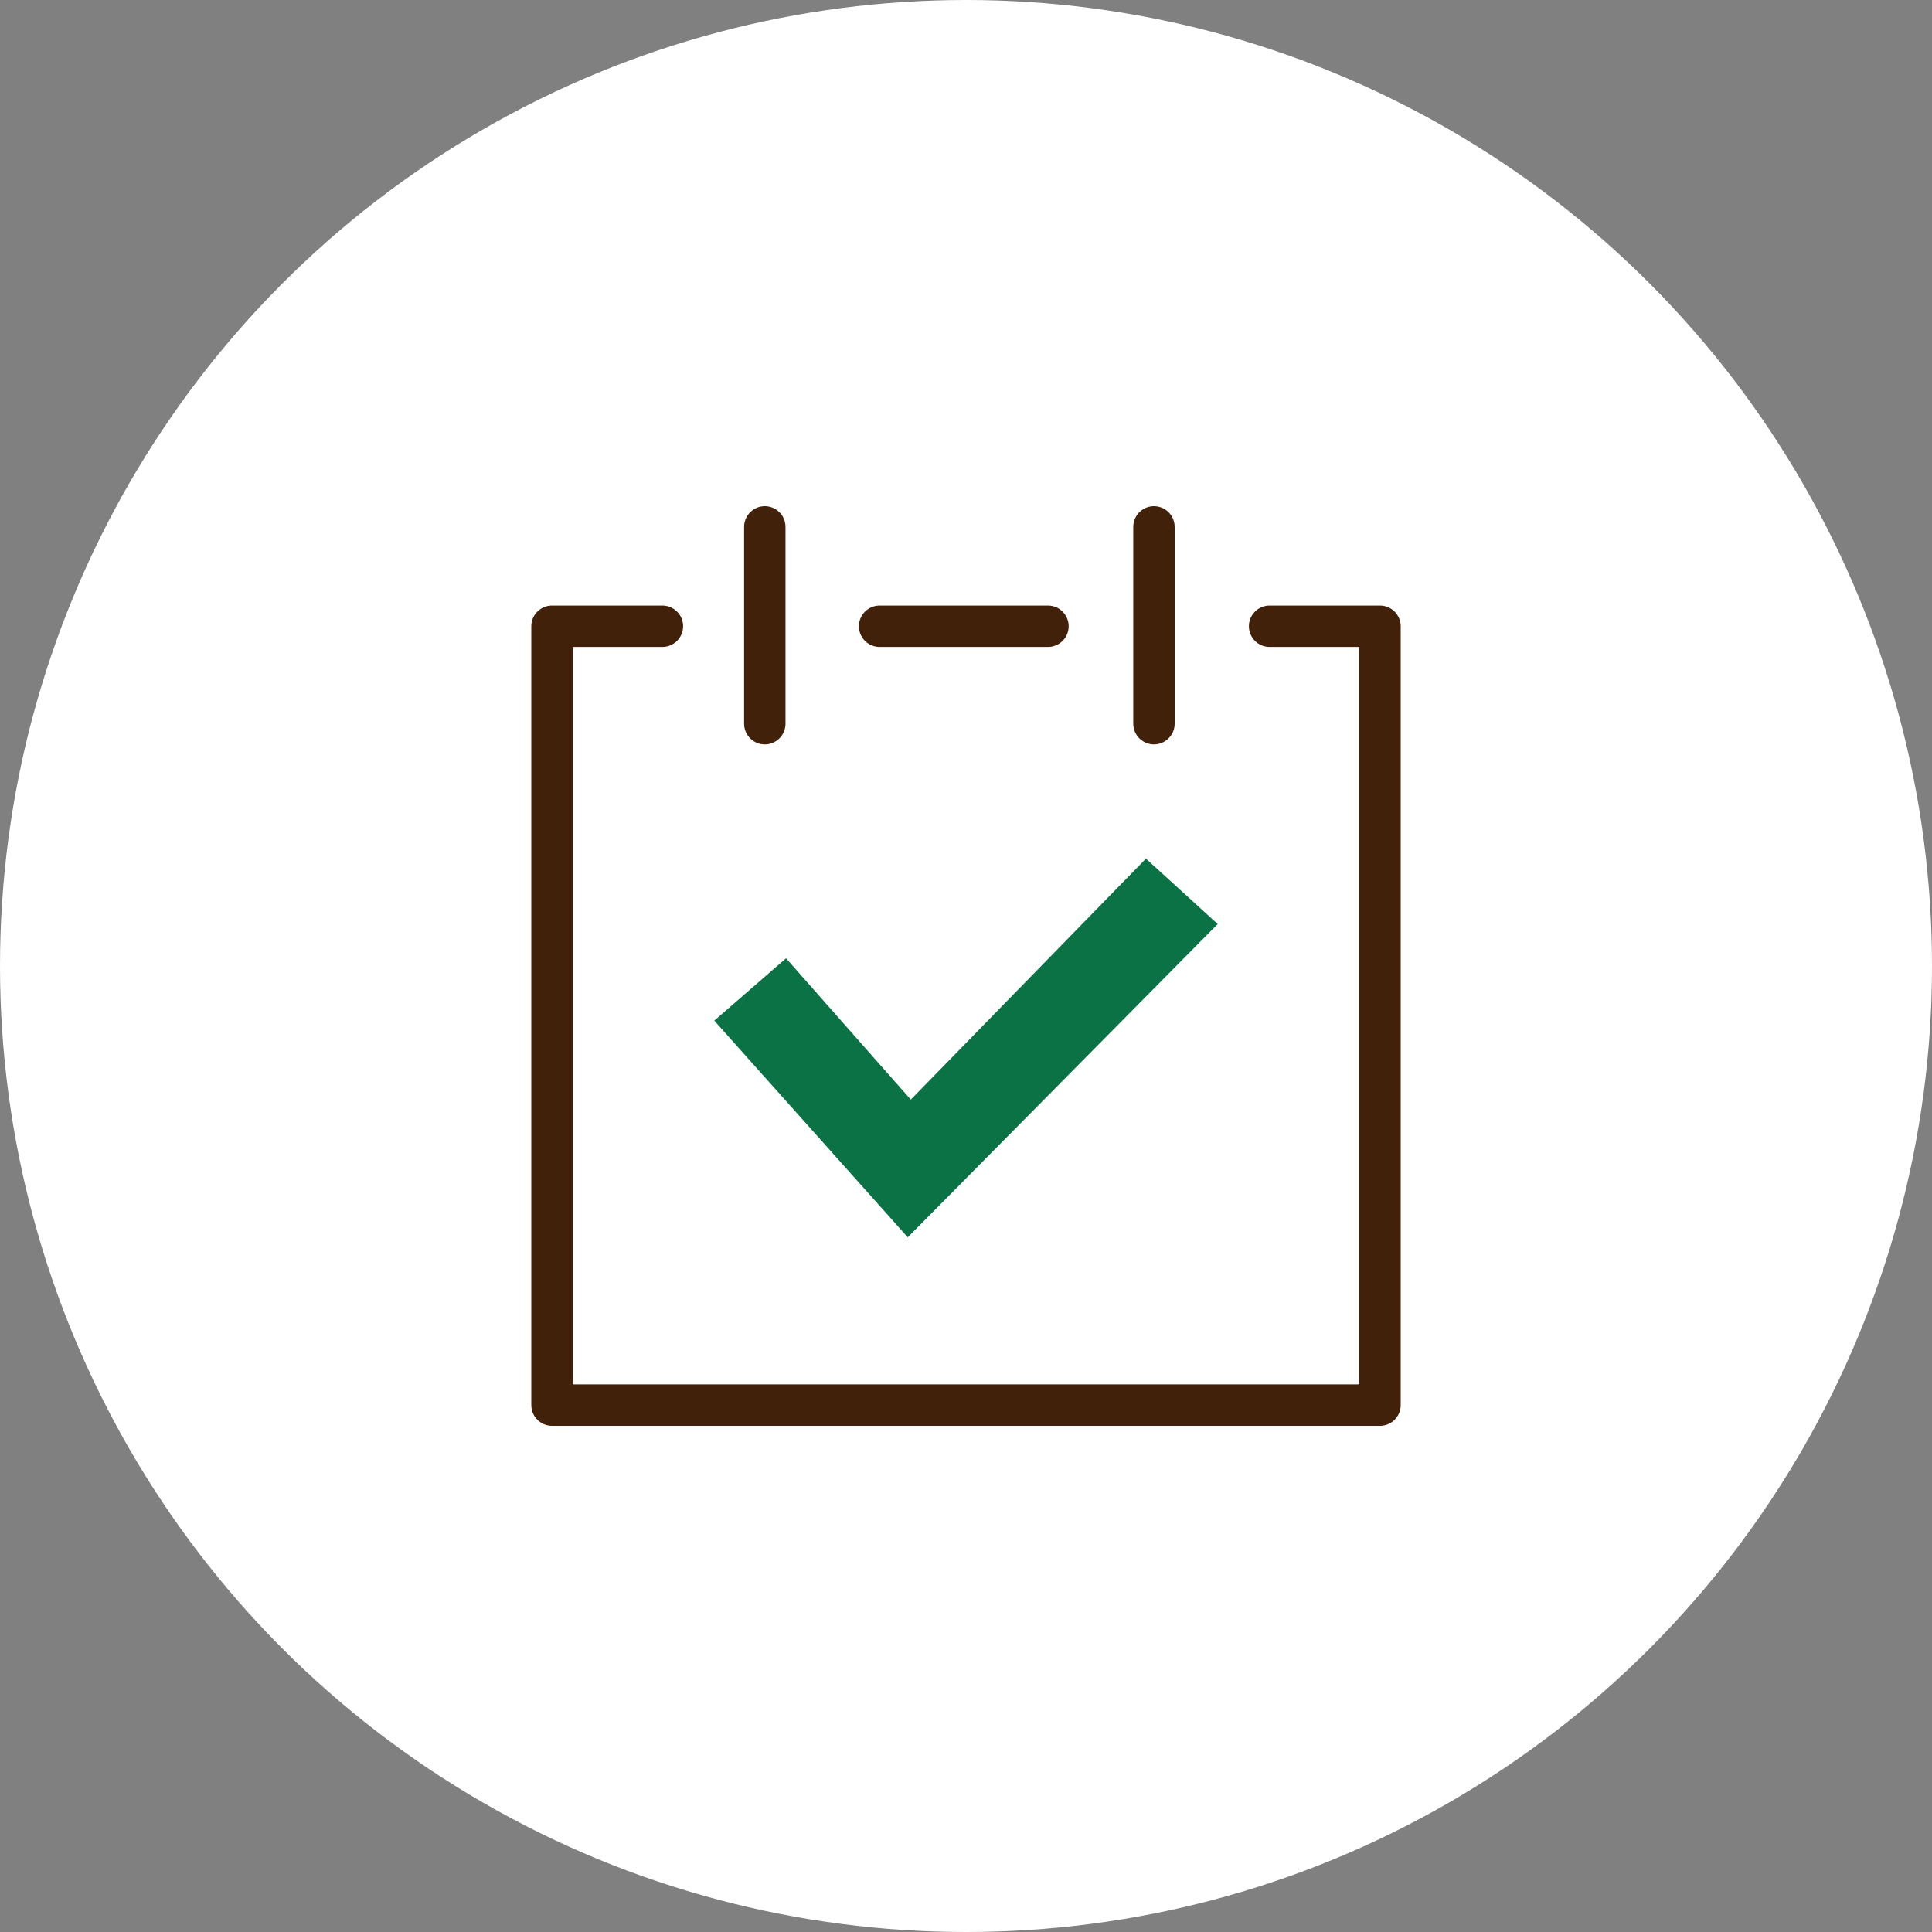
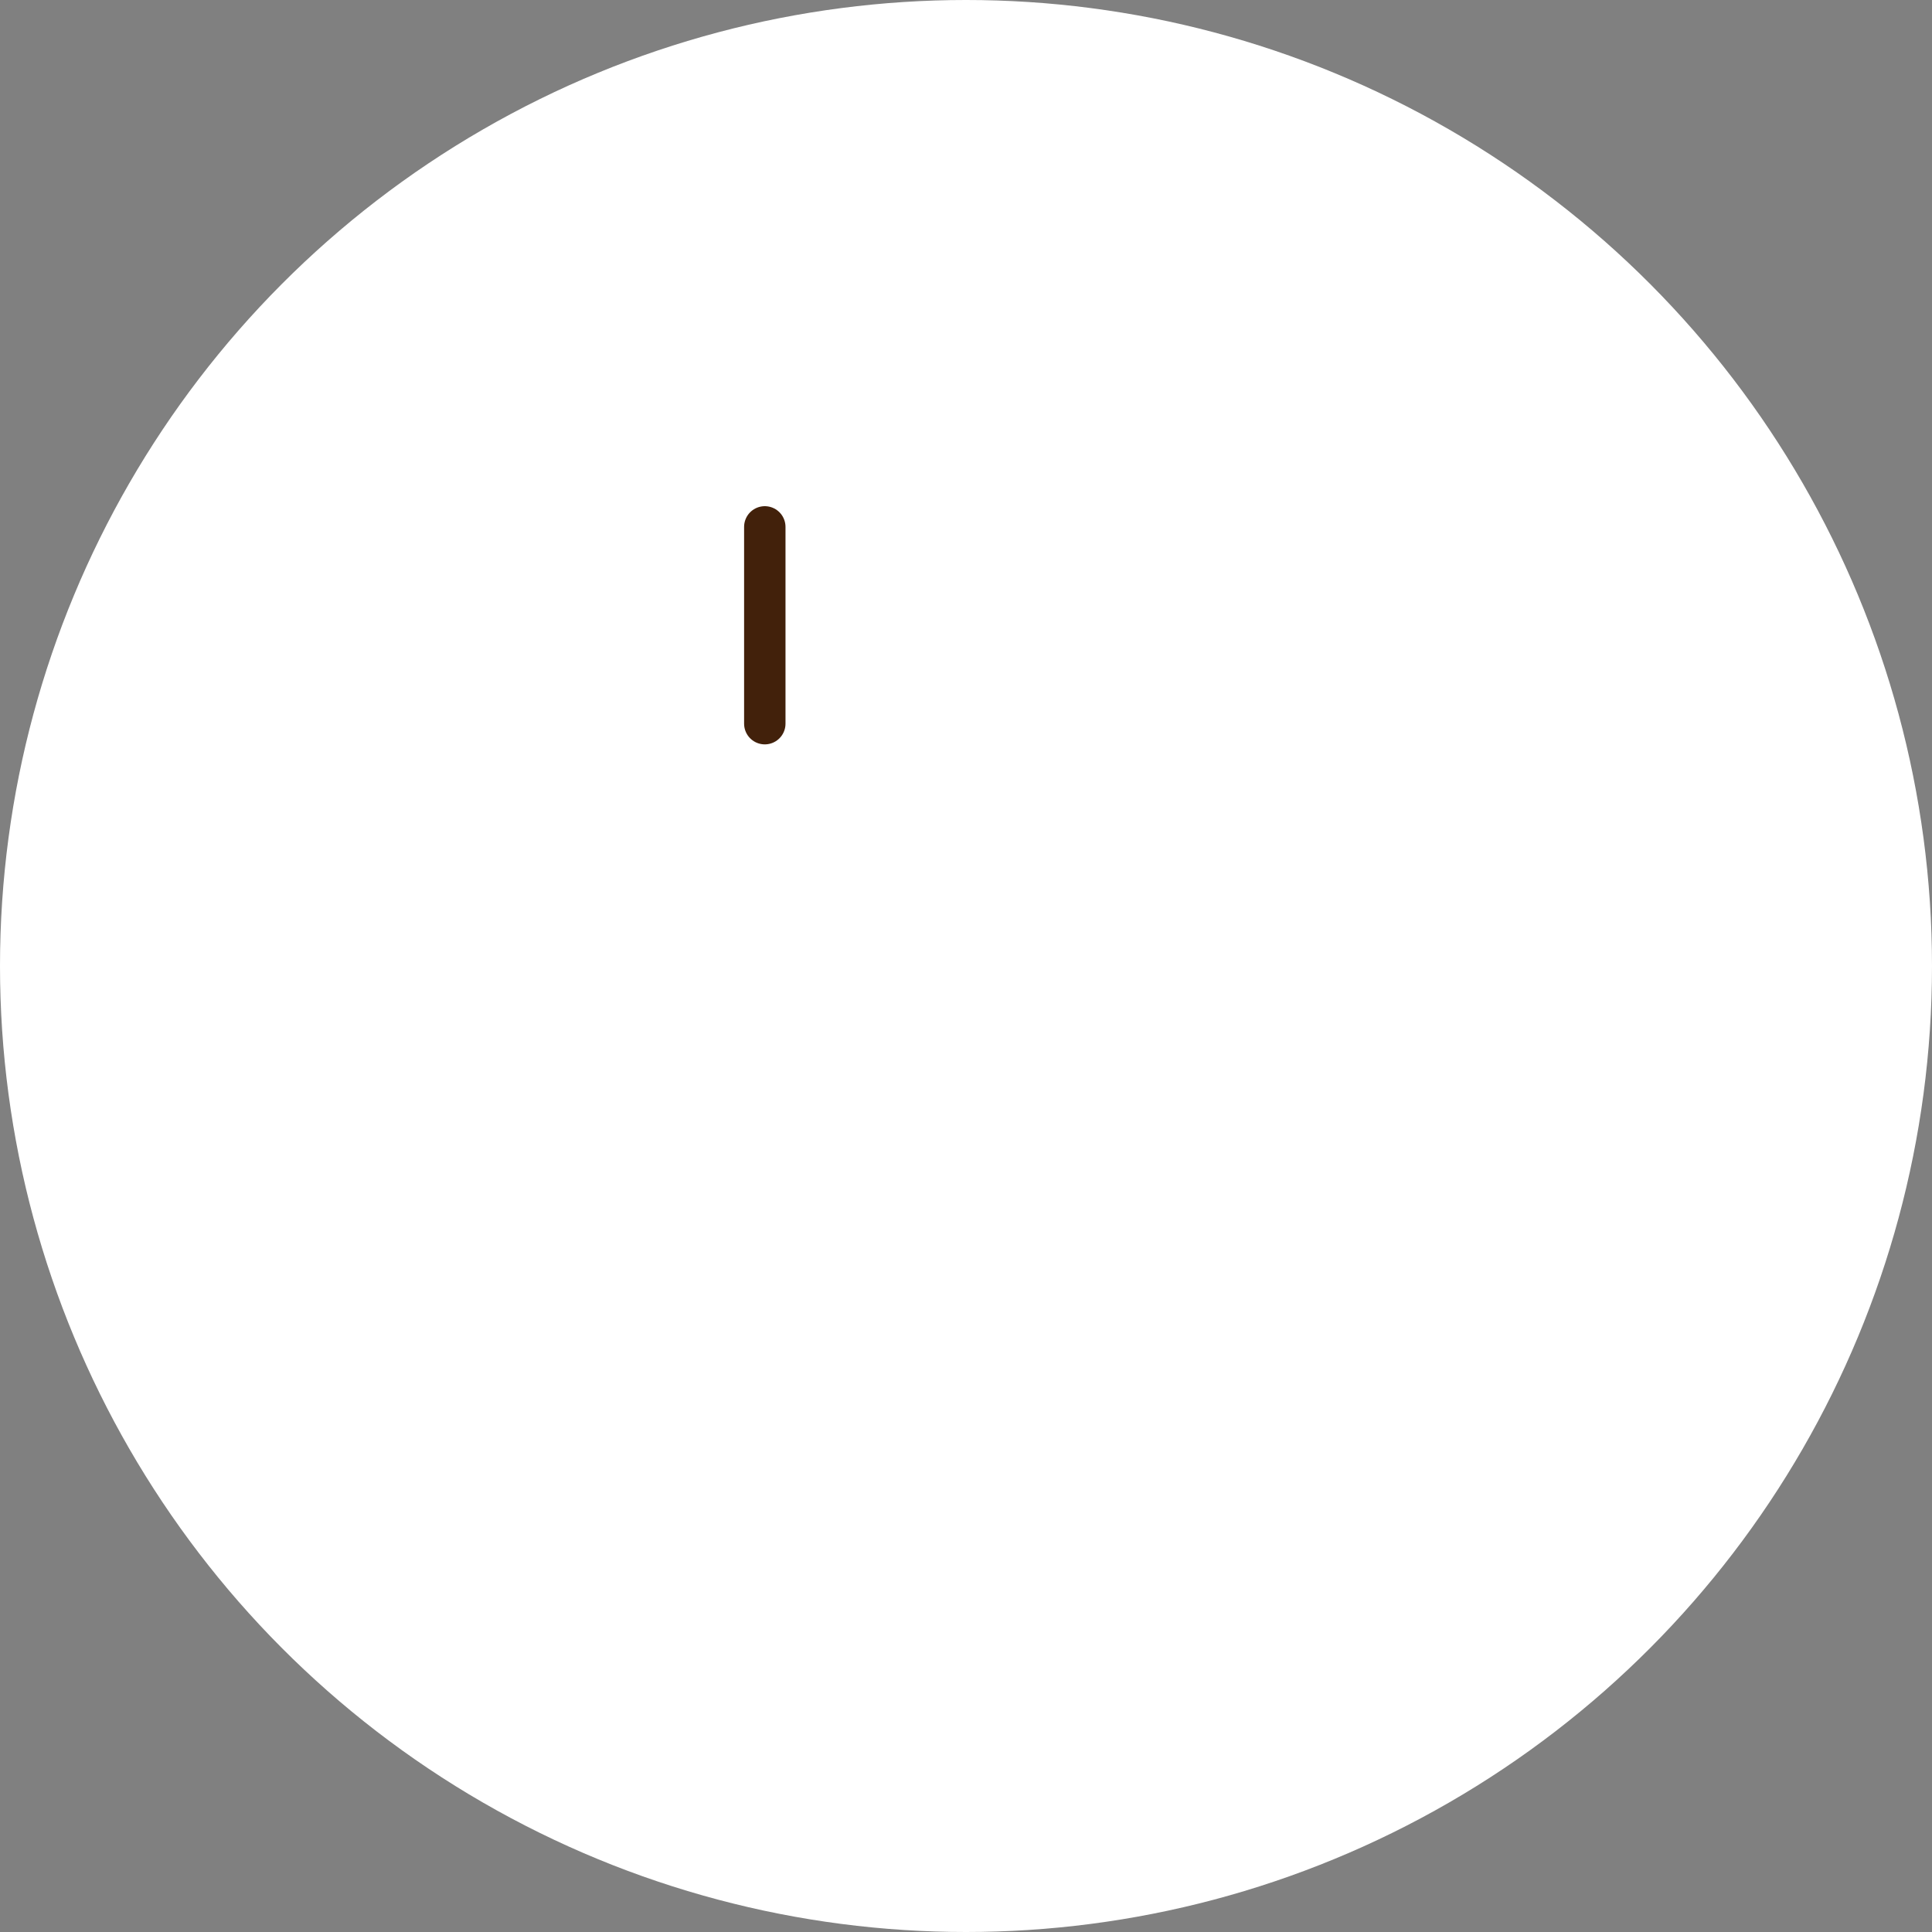
<svg xmlns="http://www.w3.org/2000/svg" viewBox="0 0 70 70">
  <rect x="0" y="0" width="70" height="70" fill="#808080" stroke="none" />
  <defs>
    <style>.cls-1{fill:#fff;}.cls-2{fill:none;stroke:#42210b;stroke-linecap:round;stroke-linejoin:round;stroke-width:1.5px;}.cls-3{fill:#0a7245;}</style>
  </defs>
  <g id="レイヤー_2" data-name="レイヤー 2">
    <g id="レイヤー_1-2" data-name="レイヤー 1">
      <circle class="cls-1" cx="35" cy="35" r="35" />
-       <path class="cls-2" d="M46,22.69h4V50.91H20V22.69h4" />
-       <polygon class="cls-3" points="32.89 44.83 25.88 36.98 28.48 34.72 33 39.84 41.52 31.11 44.12 33.48 32.89 44.83" />
-       <line class="cls-2" x1="31.87" y1="22.69" x2="37.97" y2="22.69" />
      <line class="cls-2" x1="27.71" y1="19.09" x2="27.71" y2="26.22" />
-       <line class="cls-2" x1="41.81" y1="19.09" x2="41.81" y2="26.22" />
    </g>
  </g>
</svg>